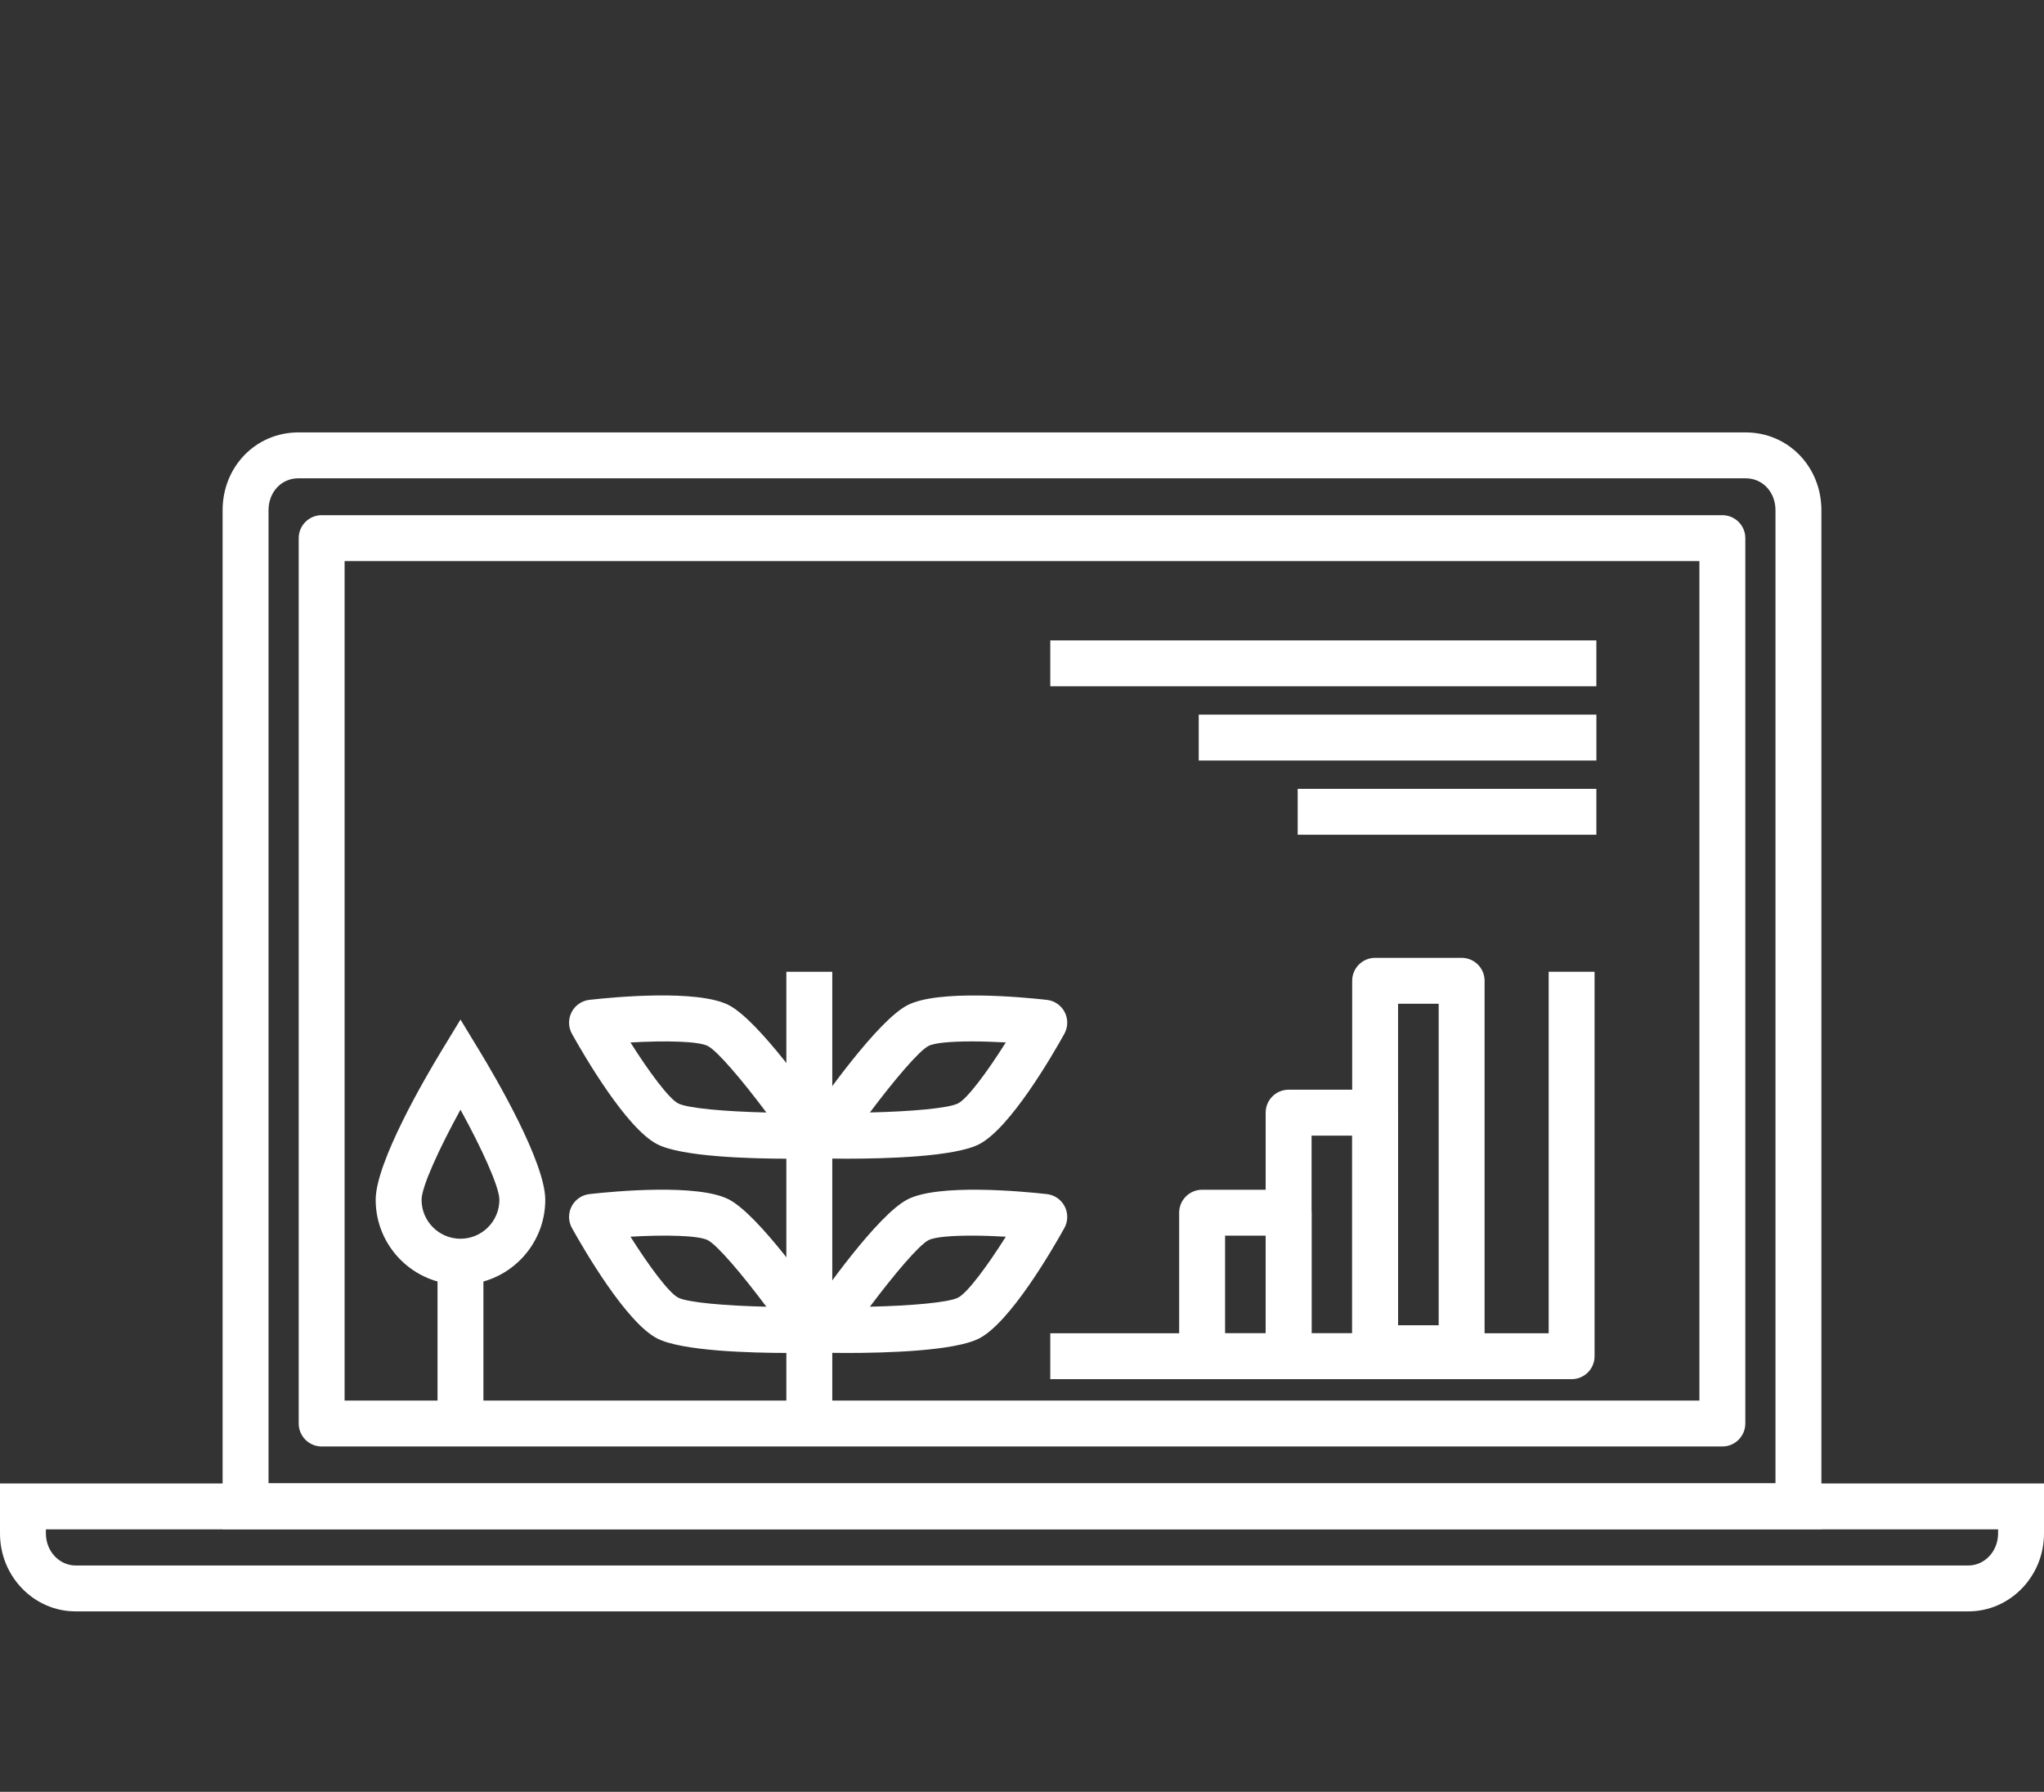
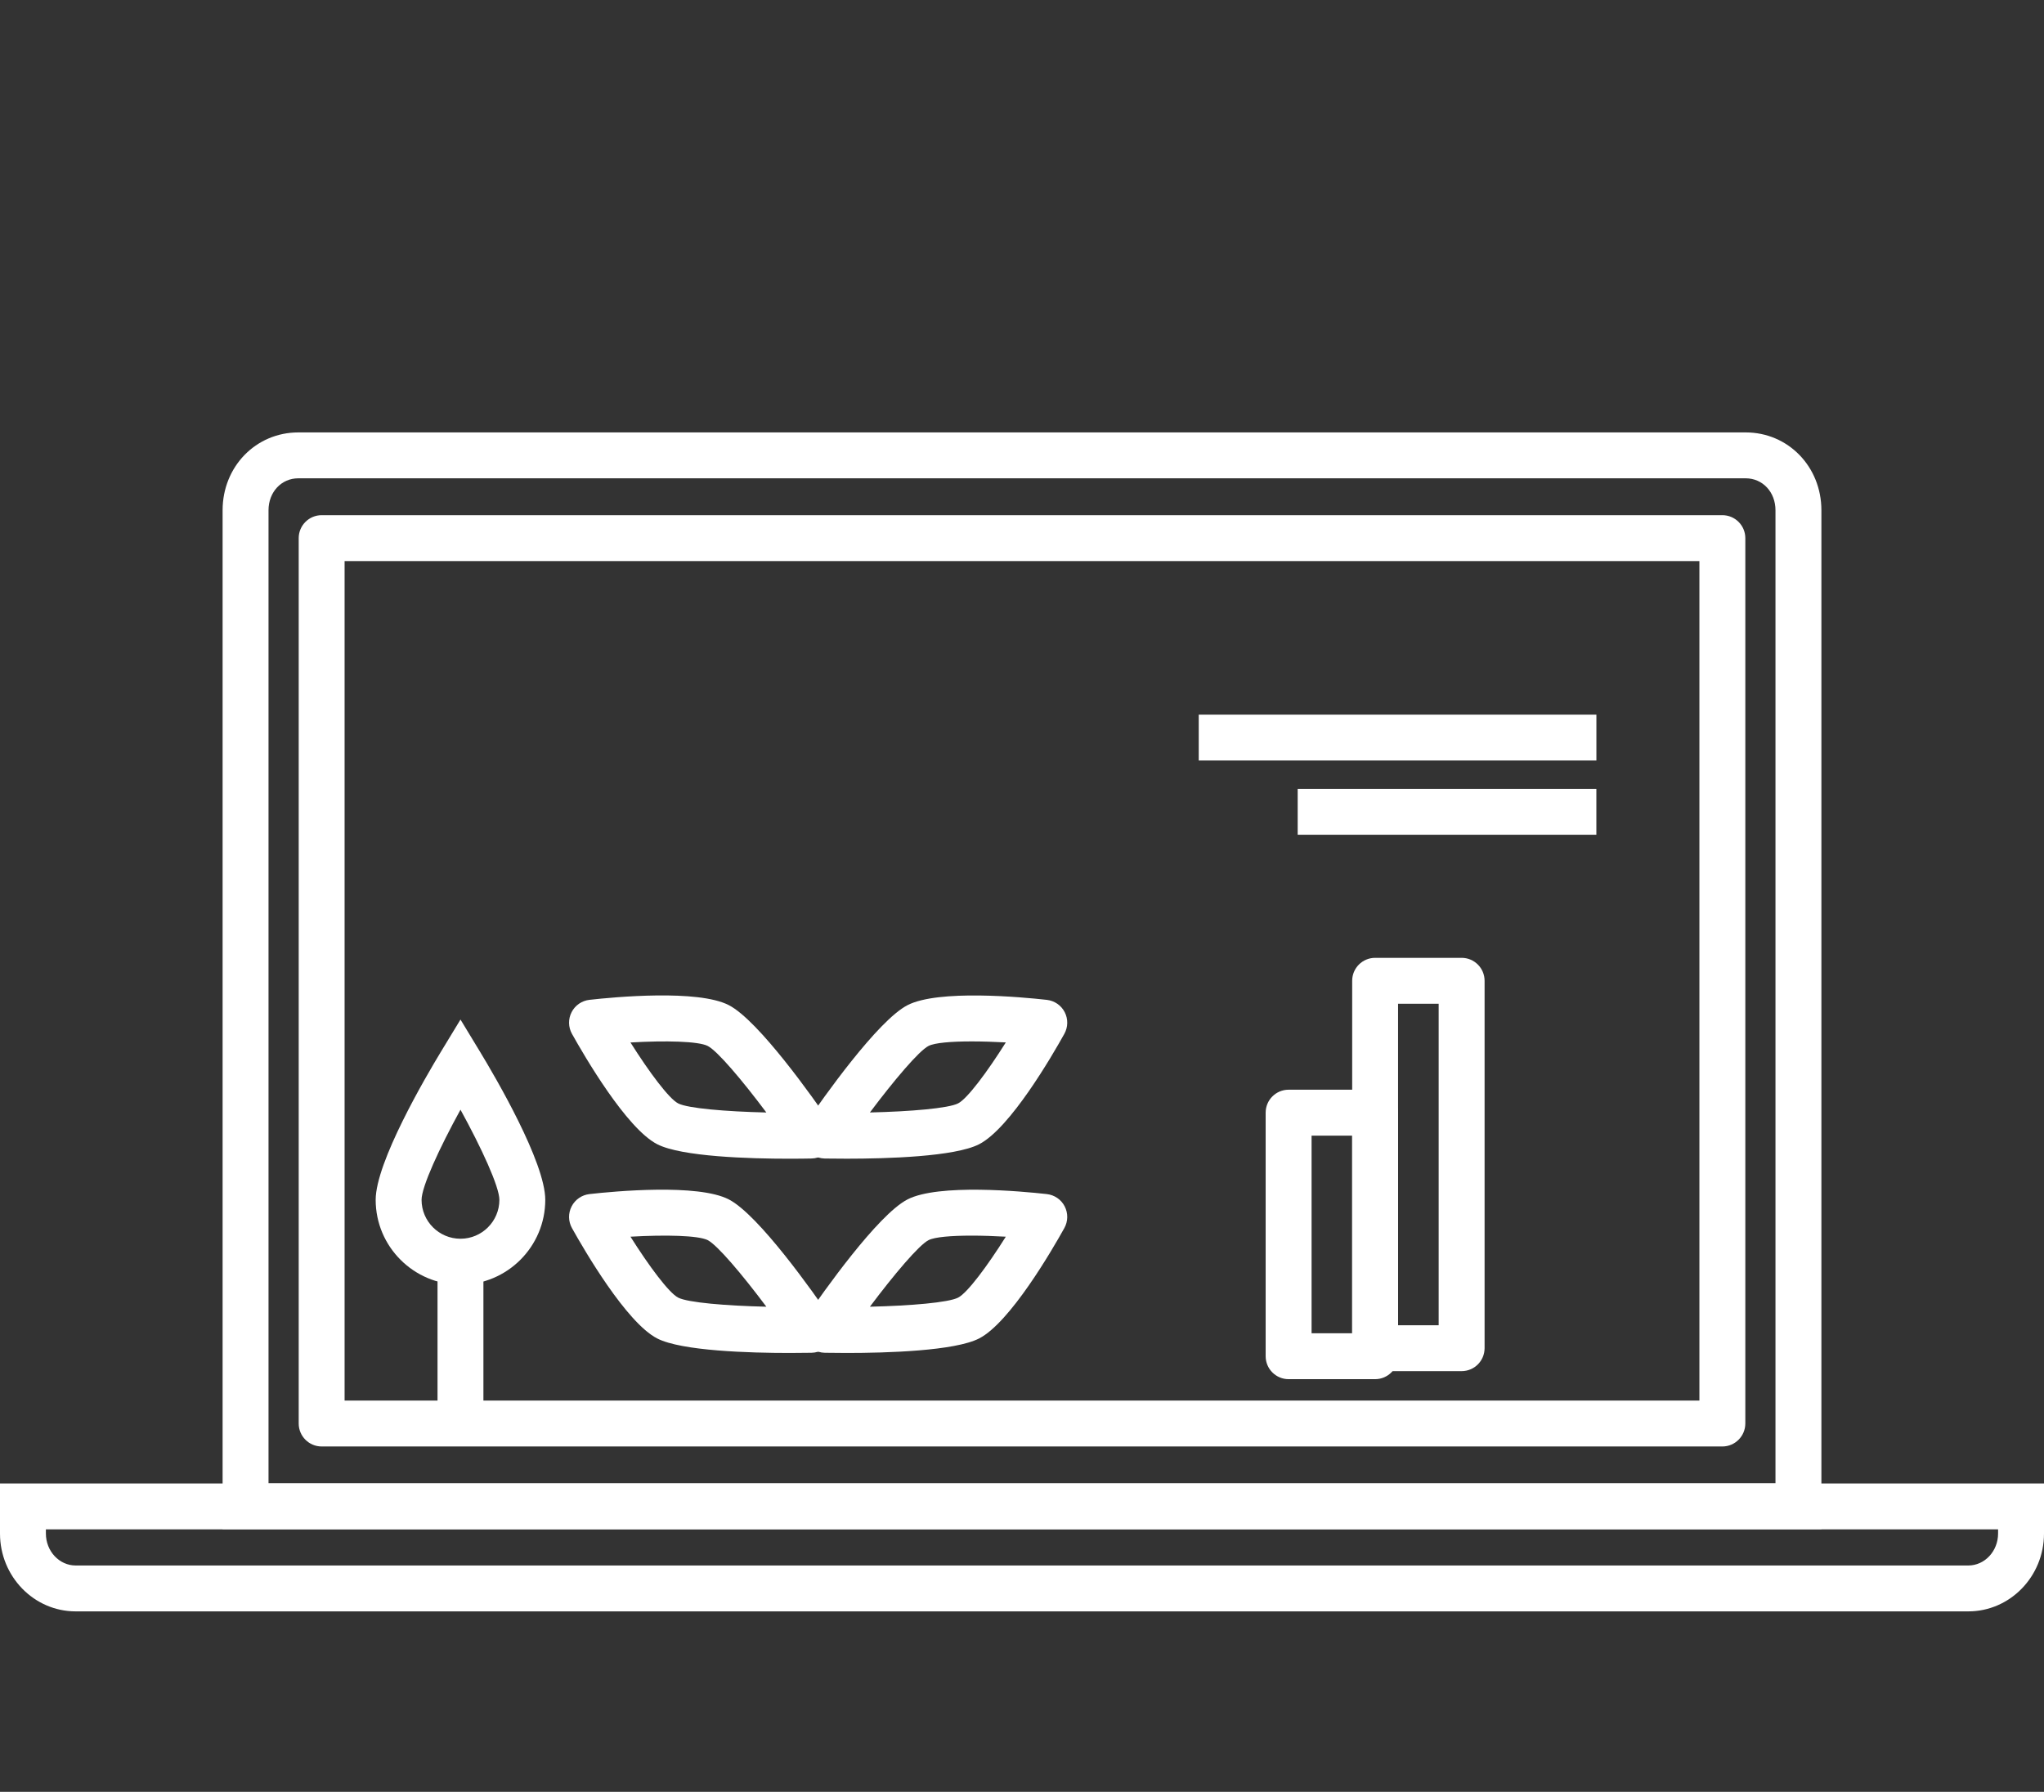
<svg xmlns="http://www.w3.org/2000/svg" width="73" height="64" viewBox="0 0 73 64" fill="none">
  <rect x="0" y="0" width="73" height="64" fill="#333333" stroke="none" />
  <path d="M65.05 54.62H7.95V18.226C7.95 16.667 9.138 15.445 10.655 15.445H62.346C63.862 15.445 65.05 16.667 65.05 18.226V54.62ZM9.589 52.981H63.41V18.226C63.41 17.575 62.952 17.084 62.344 17.084H10.655C10.048 17.084 9.59 17.576 9.59 18.226V52.981H9.589Z" fill="white" />
  <path d="M61.513 51.665H11.488C11.036 51.665 10.668 51.297 10.668 50.845V19.221C10.668 18.768 11.036 18.401 11.488 18.401H61.513C61.965 18.401 62.333 18.768 62.333 19.221V50.845C62.332 51.297 61.965 51.665 61.513 51.665ZM12.307 50.025H60.693V20.04H12.307V50.025Z" fill="white" />
  <path d="M70.297 57.555H2.702C1.212 57.555 0 56.308 0 54.775V52.987H73V54.775C73 56.308 71.787 57.555 70.297 57.555ZM1.639 54.626V54.775C1.639 55.404 2.116 55.916 2.702 55.916H70.297C70.883 55.916 71.36 55.404 71.36 54.775V54.626H1.639Z" fill="white" />
-   <path d="M29.724 34.71H28.084V51.05H29.724V34.71Z" fill="white" />
  <path d="M16.446 45.885C14.776 45.885 13.417 44.527 13.417 42.856C13.417 41.511 15.199 38.47 15.745 37.57L16.446 36.416L17.146 37.57C17.692 38.47 19.474 41.511 19.474 42.856C19.474 44.526 18.116 45.885 16.446 45.885ZM16.446 39.636C15.695 41.003 15.056 42.387 15.056 42.856C15.056 43.622 15.679 44.245 16.446 44.245C17.212 44.245 17.835 43.621 17.835 42.856C17.835 42.387 17.197 41.003 16.446 39.636Z" fill="white" />
  <path d="M17.265 45.065H15.626V50.368H17.265V45.065Z" fill="white" />
  <path d="M30.24 41.386C29.916 41.386 29.644 41.383 29.454 41.38C29.153 41.374 28.879 41.203 28.741 40.936C28.603 40.668 28.623 40.346 28.794 40.098C29.372 39.252 31.342 36.453 32.412 35.902C33.516 35.334 36.499 35.614 37.387 35.713C37.66 35.744 37.9 35.908 38.025 36.152C38.15 36.396 38.146 36.686 38.012 36.927C37.578 37.708 36.075 40.3 34.97 40.869C34.098 41.317 31.665 41.386 30.24 41.386ZM34.703 37.197C33.971 37.197 33.38 37.246 33.161 37.359C32.818 37.536 31.939 38.574 31.068 39.735C32.519 39.701 33.875 39.587 34.219 39.41C34.551 39.239 35.26 38.285 35.922 37.233C35.5 37.211 35.082 37.197 34.703 37.197Z" fill="white" />
  <path d="M28.2 41.387C26.774 41.387 24.341 41.317 23.47 40.868C22.366 40.298 20.863 37.706 20.427 36.926C20.294 36.686 20.289 36.395 20.415 36.151C20.54 35.907 20.78 35.743 21.052 35.712C21.941 35.612 24.924 35.332 26.028 35.901C27.098 36.452 29.068 39.251 29.646 40.096C29.816 40.345 29.837 40.667 29.698 40.935C29.56 41.203 29.287 41.373 28.986 41.379C28.796 41.383 28.524 41.387 28.2 41.387ZM22.517 37.235C23.18 38.286 23.889 39.24 24.22 39.411C24.563 39.588 25.92 39.702 27.37 39.736C26.501 38.575 25.622 37.537 25.277 37.36C24.945 37.188 23.757 37.163 22.517 37.235Z" fill="white" />
  <path d="M30.239 48.325C29.915 48.325 29.644 48.322 29.454 48.318C29.153 48.312 28.879 48.141 28.741 47.874C28.603 47.606 28.623 47.285 28.794 47.036C29.372 46.191 31.342 43.392 32.412 42.84C33.516 42.272 36.499 42.551 37.387 42.65C37.66 42.681 37.9 42.845 38.025 43.09C38.15 43.334 38.146 43.623 38.012 43.864C37.578 44.645 36.075 47.237 34.97 47.806C34.098 48.254 31.665 48.325 30.239 48.325ZM34.703 44.134C33.971 44.134 33.38 44.183 33.161 44.296C32.818 44.473 31.939 45.511 31.068 46.673C32.519 46.639 33.875 46.525 34.219 46.348C34.551 46.177 35.26 45.224 35.922 44.172C35.5 44.148 35.082 44.134 34.703 44.134Z" fill="white" />
  <path d="M28.201 48.325C26.775 48.325 24.342 48.255 23.47 47.806C22.366 47.237 20.863 44.645 20.427 43.864C20.294 43.624 20.289 43.334 20.415 43.09C20.54 42.846 20.78 42.681 21.052 42.65C21.941 42.55 24.924 42.271 26.028 42.84C27.098 43.391 29.068 46.191 29.646 47.036C29.816 47.285 29.837 47.606 29.698 47.874C29.56 48.142 29.287 48.312 28.986 48.318C28.796 48.322 28.524 48.325 28.201 48.325ZM22.517 44.172C23.18 45.224 23.889 46.177 24.22 46.348C24.563 46.525 25.92 46.639 27.37 46.673C26.5 45.512 25.621 44.473 25.277 44.296C24.945 44.125 23.757 44.1 22.517 44.172Z" fill="white" />
-   <path d="M56.129 49.261H37.51V47.622H55.31V34.71H56.949V48.442C56.949 48.894 56.582 49.261 56.129 49.261Z" fill="white" />
-   <path d="M46.022 49.261H42.933C42.48 49.261 42.113 48.894 42.113 48.441V43.315C42.113 42.862 42.48 42.495 42.933 42.495H46.022C46.475 42.495 46.842 42.862 46.842 43.315V48.441C46.842 48.894 46.475 49.261 46.022 49.261ZM43.753 47.622H45.203V44.135H43.753V47.622Z" fill="white" />
  <path d="M49.111 49.261H46.022C45.569 49.261 45.202 48.894 45.202 48.441V39.742C45.202 39.289 45.569 38.922 46.022 38.922H49.111C49.564 38.922 49.931 39.289 49.931 39.742V48.441C49.931 48.894 49.564 49.261 49.111 49.261ZM46.842 47.622H48.292V40.562H46.842V47.622Z" fill="white" />
  <path d="M52.201 48.974H49.112C48.659 48.974 48.292 48.607 48.292 48.154V35.032C48.292 34.579 48.659 34.212 49.112 34.212H52.201C52.654 34.212 53.021 34.579 53.021 35.032V48.154C53.02 48.607 52.654 48.974 52.201 48.974ZM49.931 47.335H51.381V35.852H49.931V47.335Z" fill="white" />
-   <path d="M57.013 22.874H37.51V24.513H57.013V22.874Z" fill="white" />
  <path d="M57.014 25.525H42.812V27.164H57.014V25.525Z" fill="white" />
  <path d="M57.013 28.176H46.346V29.815H57.013V28.176Z" fill="white" />
</svg>